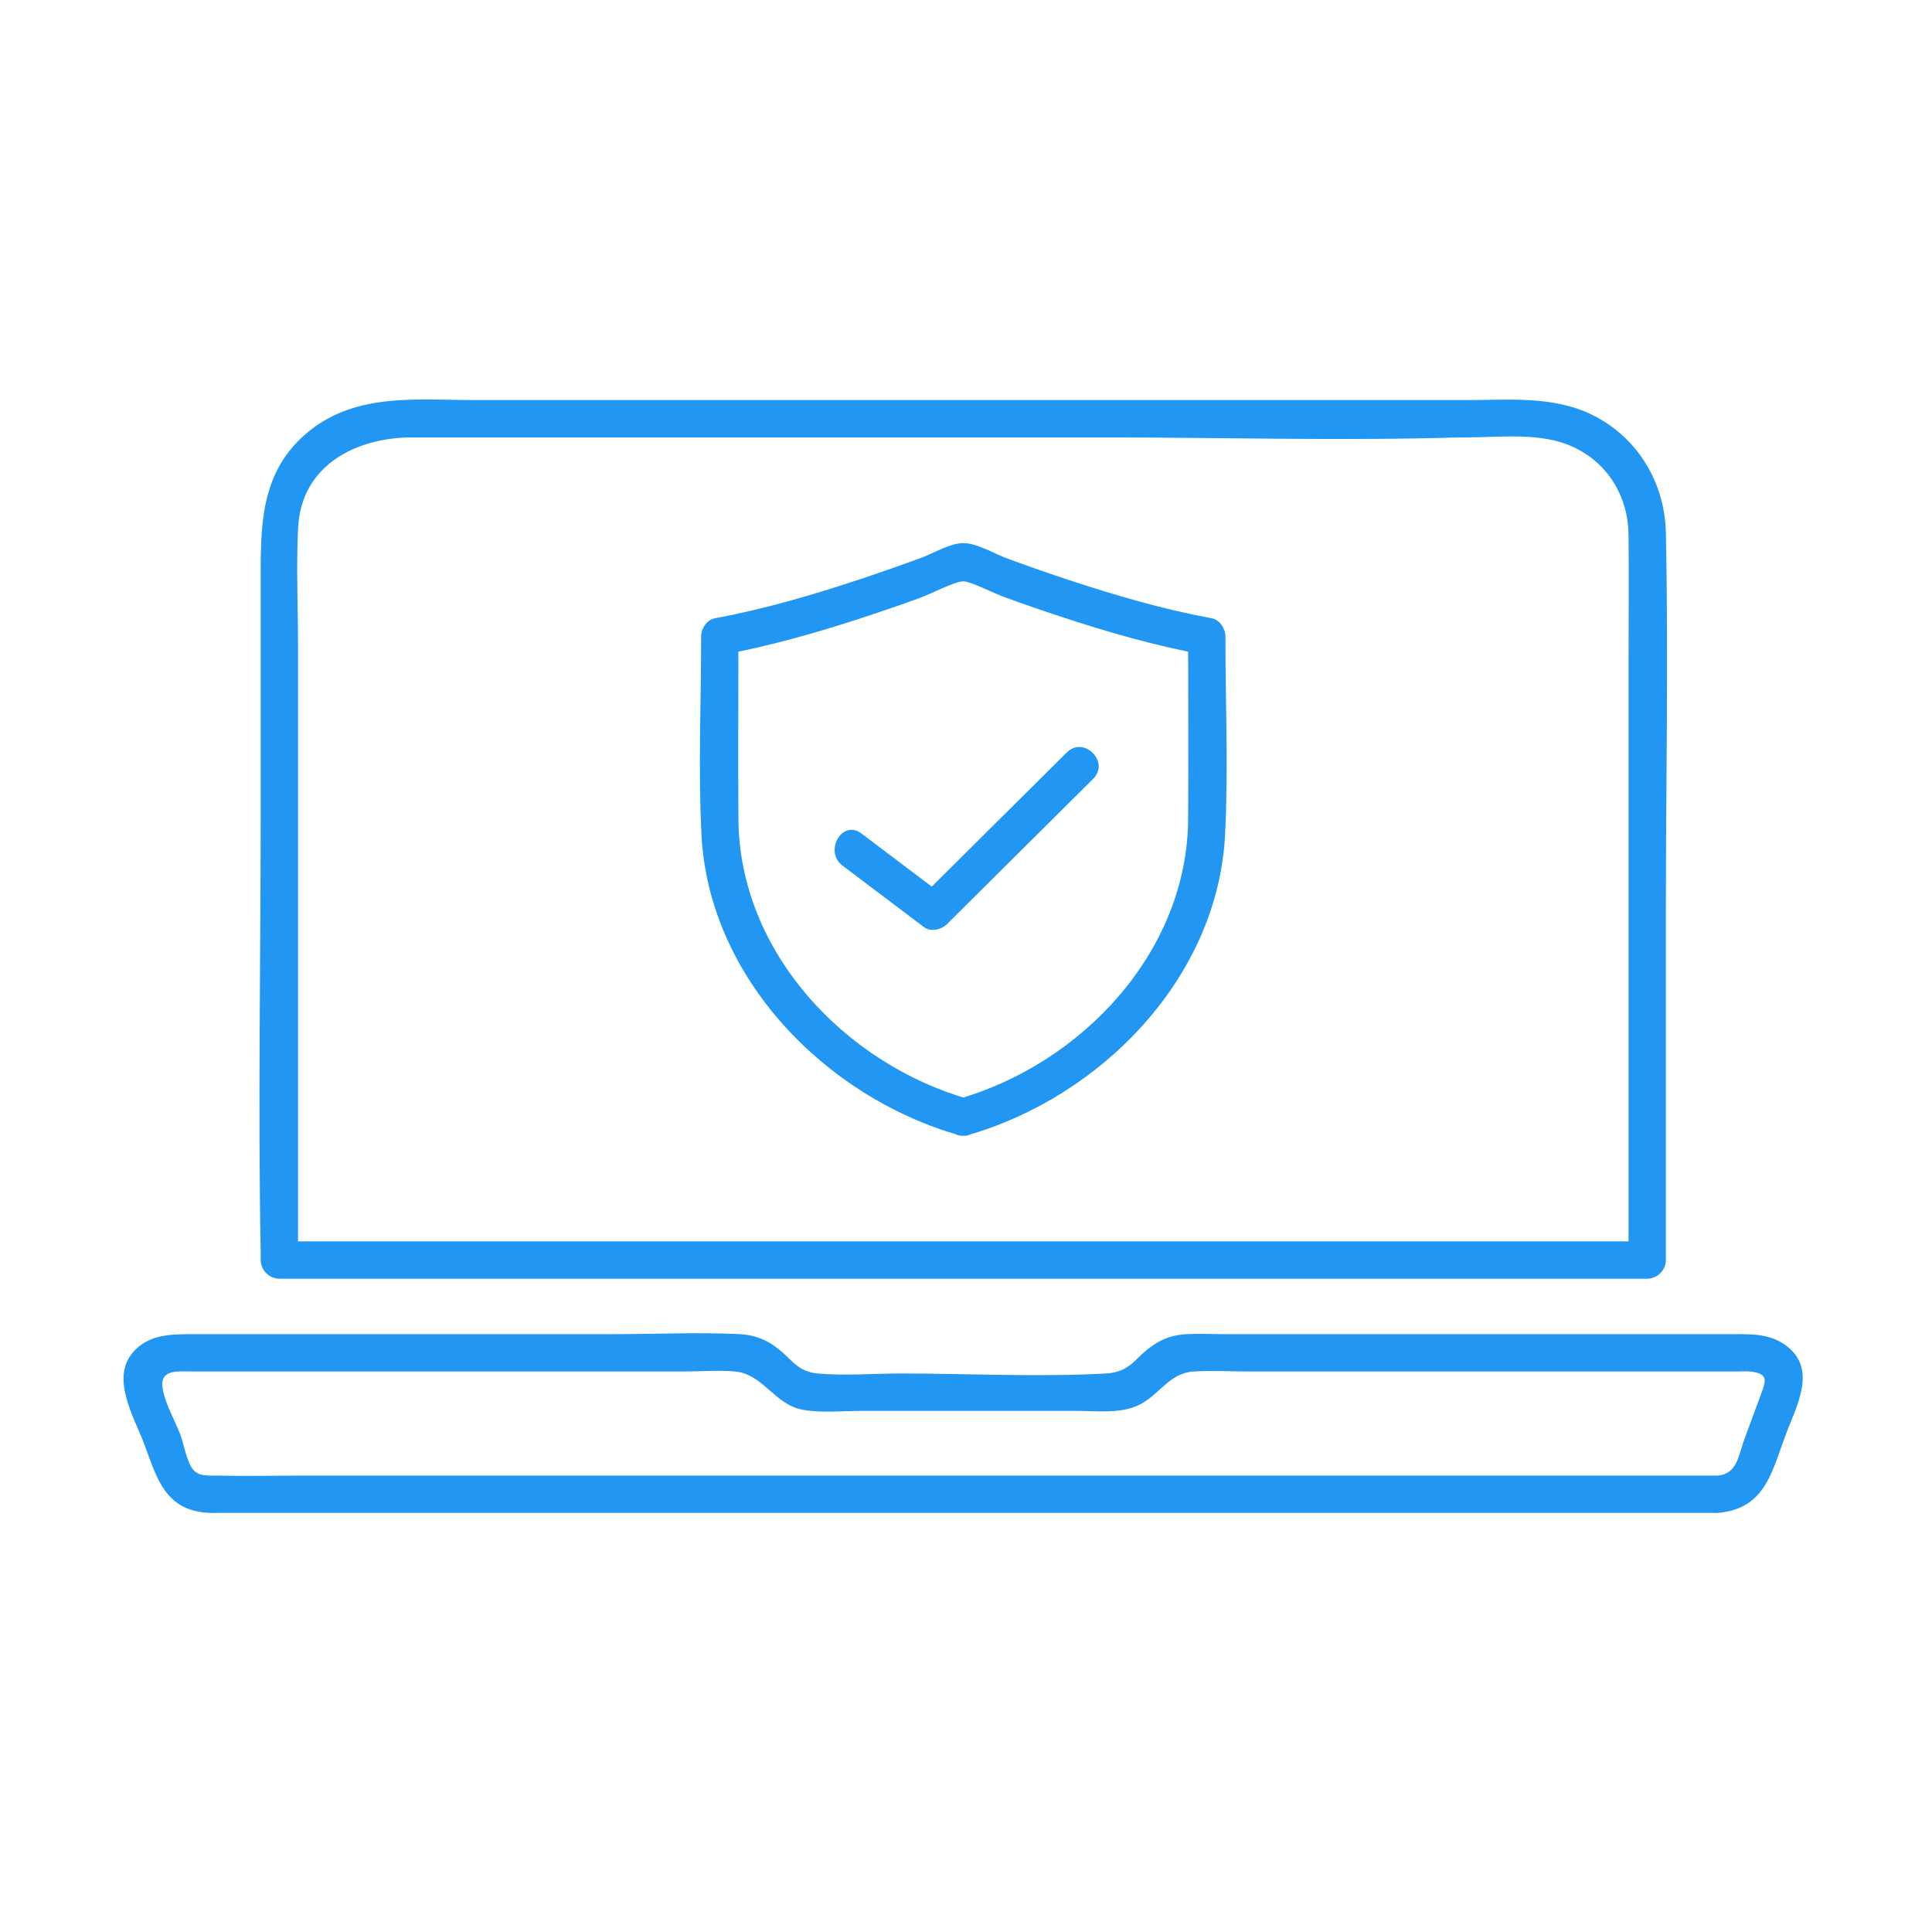
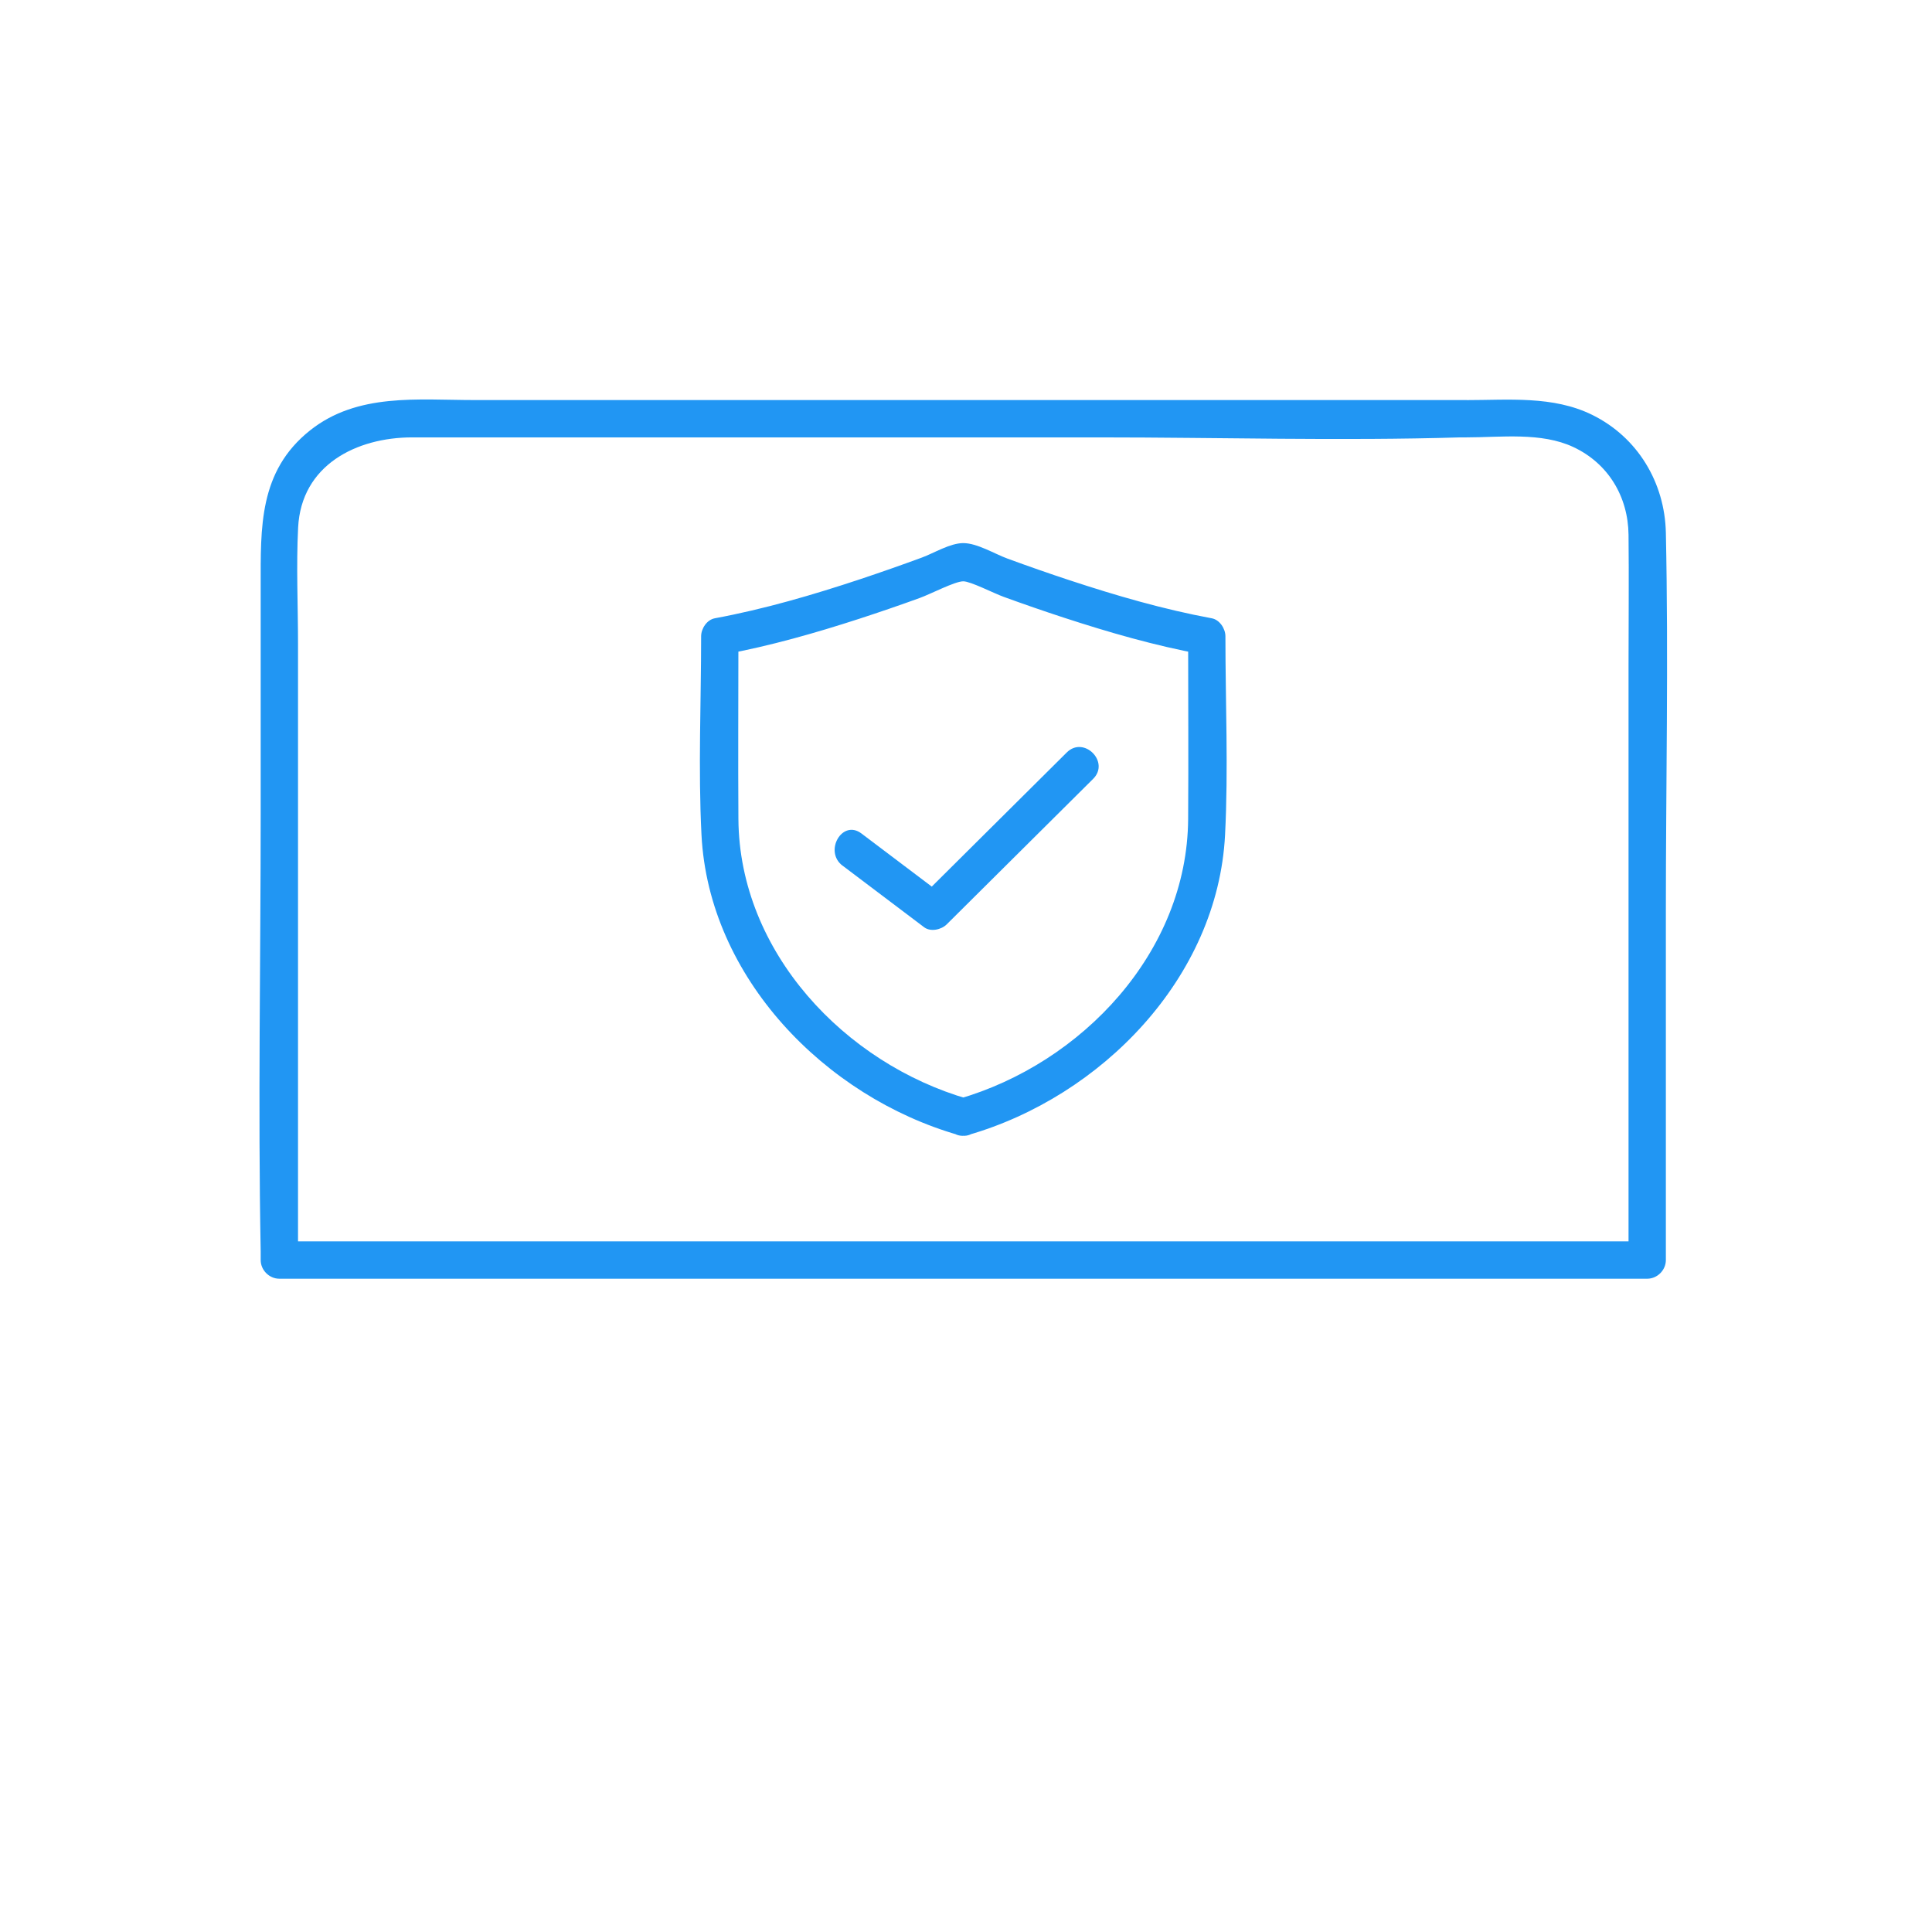
<svg xmlns="http://www.w3.org/2000/svg" id="_レイヤー_2" data-name="レイヤー 2" viewBox="0 0 372.63 372.63">
  <g id="_瀧_1" data-name="瀧 1">
    <g>
      <g>
-         <path d="m331.29,284.6H58.69c-5.48,0-10.99.14-16.47,0-1.61-.04-3.75.28-4.93-1.1-1.29-1.52-1.8-4.88-2.48-6.71-1.02-2.77-3.26-6.55-3.5-9.49-.27-3.28,3.32-2.78,5.86-2.78h94.69c3.24,0,6.63-.28,9.86,0,5.52.47,7.59,6.42,13.19,7.4,3.61.63,7.59.2,11.22.2h41.45c3.74,0,8.35.57,11.84-1.02,4.21-1.92,5.93-6.29,10.87-6.58,3.53-.21,7.14,0,10.68,0h94.11c.78,0,1.6-.07,2.37,0,3.44.32,3.23,1.57,2.39,3.86l-3.43,9.3c-1.12,3.02-1.32,6.6-5.12,6.92-4.58.38-4.63,7.59,0,7.2,9.05-.75,10.41-7.73,13.07-14.93,2.08-5.64,6.34-12.88-.02-17.45-3.14-2.25-6.72-2.1-10.34-2.1h-98.3c-2.26,0-4.55-.11-6.81,0-4.2.21-6.81,2-9.67,4.85-1.81,1.8-3.45,2.61-5.95,2.74-13.11.72-26.45,0-39.58,0-5.25,0-10.74.47-15.98,0-2.33-.21-3.75-1.13-5.37-2.74-2.85-2.84-5.54-4.65-9.72-4.85-8-.39-16.11,0-24.11,0H37.18c-4.15,0-8.48.02-11.49,3.45-4.47,5.09.26,12.69,2.19,17.92,2.41,6.53,4.06,12.69,12.4,13.1.91.04,1.83,0,2.74,0h288.28c4.63,0,4.64-7.2,0-7.2Z" style="fill: #2196f3;" />
        <path d="m282.78,84.36c6.68,0,14.48-1.05,20.69,1.87,6.74,3.16,10.55,9.59,10.63,16.92.09,8.43,0,16.86,0,25.29,0,30.3,0,60.6,0,90.91v23.68l3.6-3.6H53.88l3.6,3.6v-70.81c0-16.01,0-32.02,0-48.03,0-7.45-.36-15,.02-22.45.61-12.05,11.26-17.38,22.01-17.38h132.49c23.18,0,46.49.7,69.66,0,.37-.01.75,0,1.13,0,4.63,0,4.64-7.2,0-7.2H91.55c-10.95,0-22.6-1.43-31.76,5.86-9.9,7.88-9.51,18.76-9.51,29.98s0,29.22,0,43.84c0,28.16-.53,56.37,0,84.53.01.55,0,1.1,0,1.66,0,1.95,1.65,3.6,3.6,3.6h263.82c1.95,0,3.6-1.65,3.6-3.6,0-22.44,0-44.88,0-67.31,0-24.31.52-48.67,0-72.98-.21-9.66-5.43-18.4-14.2-22.72-7.57-3.73-16.14-2.85-24.32-2.85-4.63,0-4.64,7.2,0,7.2Z" style="fill: #2196f3;" />
        <g>
          <path d="m186.75,211.97c-23.85-6.86-44.15-28.39-44.33-53.97-.08-11.76,0-23.52,0-35.27l-2.64,3.47c8.8-1.63,17.42-4.09,25.93-6.85,3.9-1.27,7.78-2.6,11.64-4,2.17-.78,6.81-3.23,8.44-3.23,1.41,0,5.88,2.31,7.83,3.01,3.82,1.39,7.66,2.72,11.51,3.98,8.75,2.86,17.61,5.42,26.67,7.09l-2.64-3.47c0,11.76.08,23.52,0,35.27-.18,25.59-20.47,47.11-44.33,53.97-4.44,1.28-2.55,8.23,1.91,6.94,25.68-7.39,48.13-30.36,49.54-57.87.65-12.72.07-25.58.07-38.32,0-1.47-1.11-3.19-2.64-3.47-9.31-1.72-18.42-4.37-27.4-7.33-4.01-1.32-8-2.72-11.96-4.17-2.5-.91-5.87-3-8.56-3-2.54,0-5.63,1.92-7.99,2.79-3.91,1.44-7.85,2.82-11.8,4.14-9.22,3.06-18.57,5.8-28.13,7.57-1.53.28-2.64,1.99-2.64,3.47,0,12.73-.58,25.6.07,38.32,1.41,27.51,23.86,50.49,49.54,57.87,4.46,1.28,6.37-5.66,1.91-6.94Z" style="fill: #2196f3;" />
          <path d="m162.51,166.96c5.24,3.96,10.49,7.92,15.73,11.88,1.26.95,3.33.47,4.36-.56,9.41-9.35,18.82-18.71,28.24-28.06,3.29-3.27-1.8-8.36-5.09-5.09-9.41,9.35-18.82,18.71-28.24,28.06l4.36-.56c-5.24-3.96-10.49-7.92-15.73-11.88-3.7-2.79-7.29,3.46-3.63,6.22h0Z" style="fill: #2196f3;" />
        </g>
      </g>
-       <rect width="372.63" height="372.63" style="fill: none;" />
    </g>
  </g>
</svg>